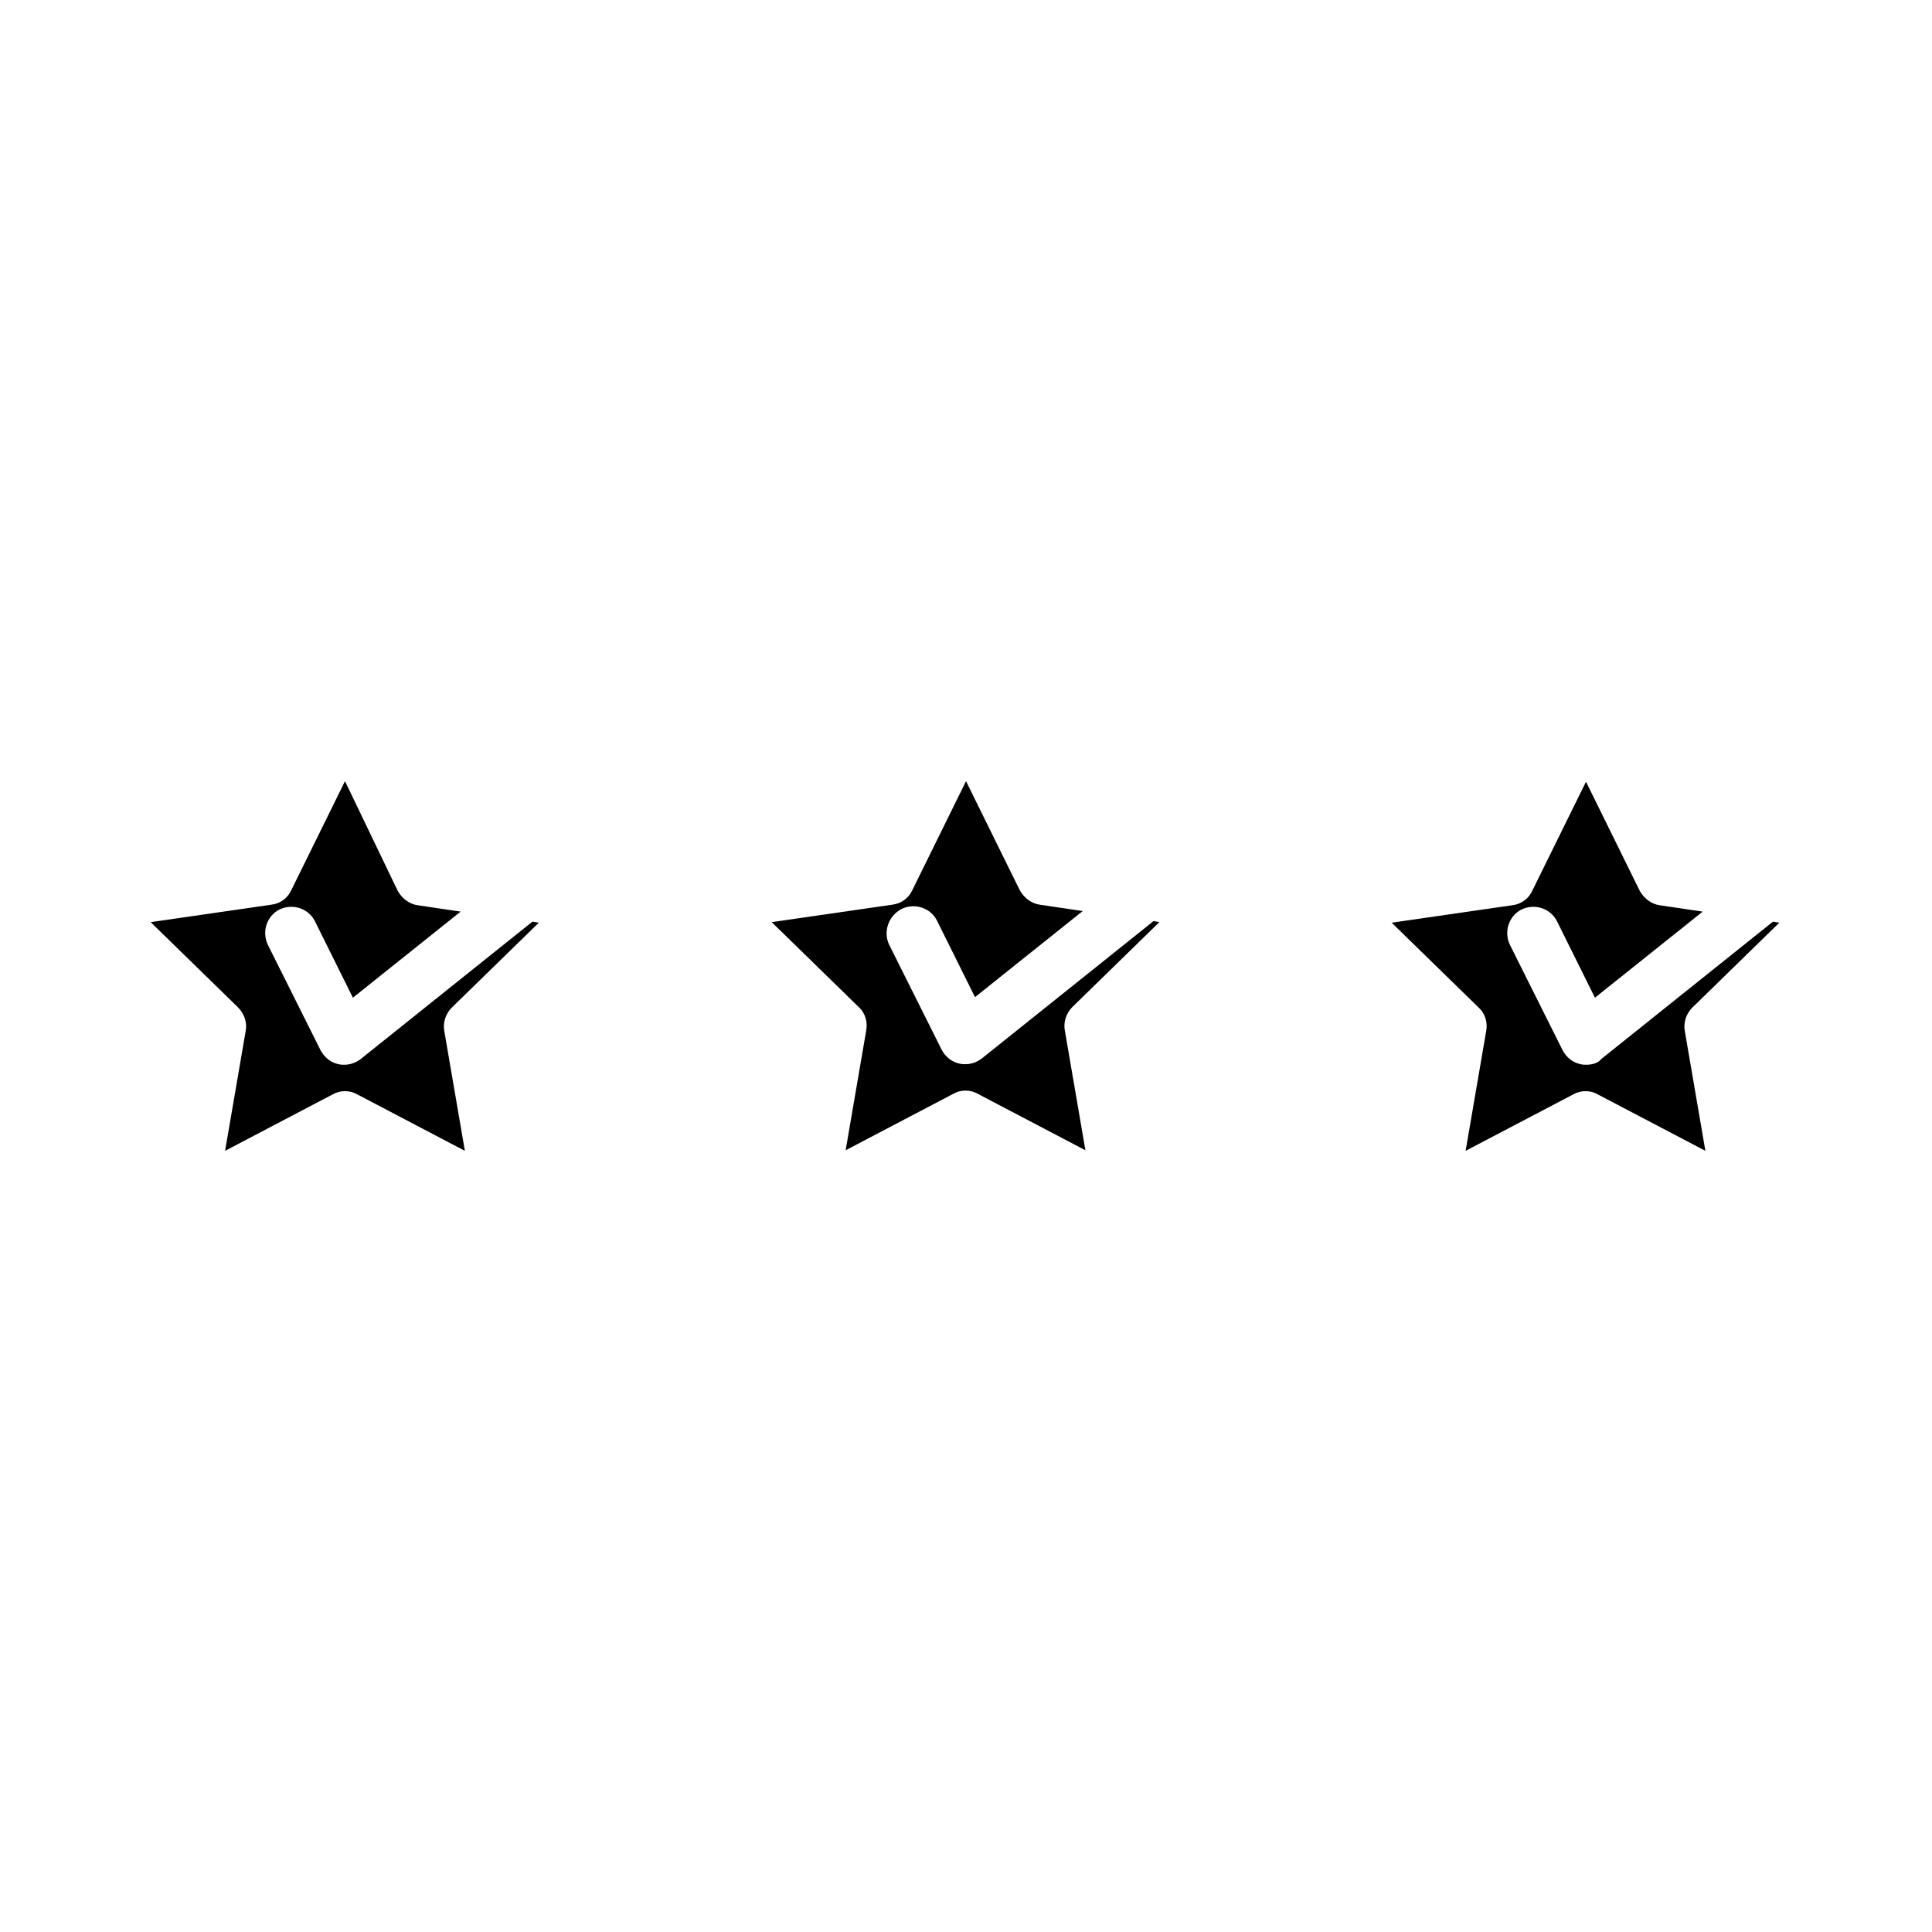
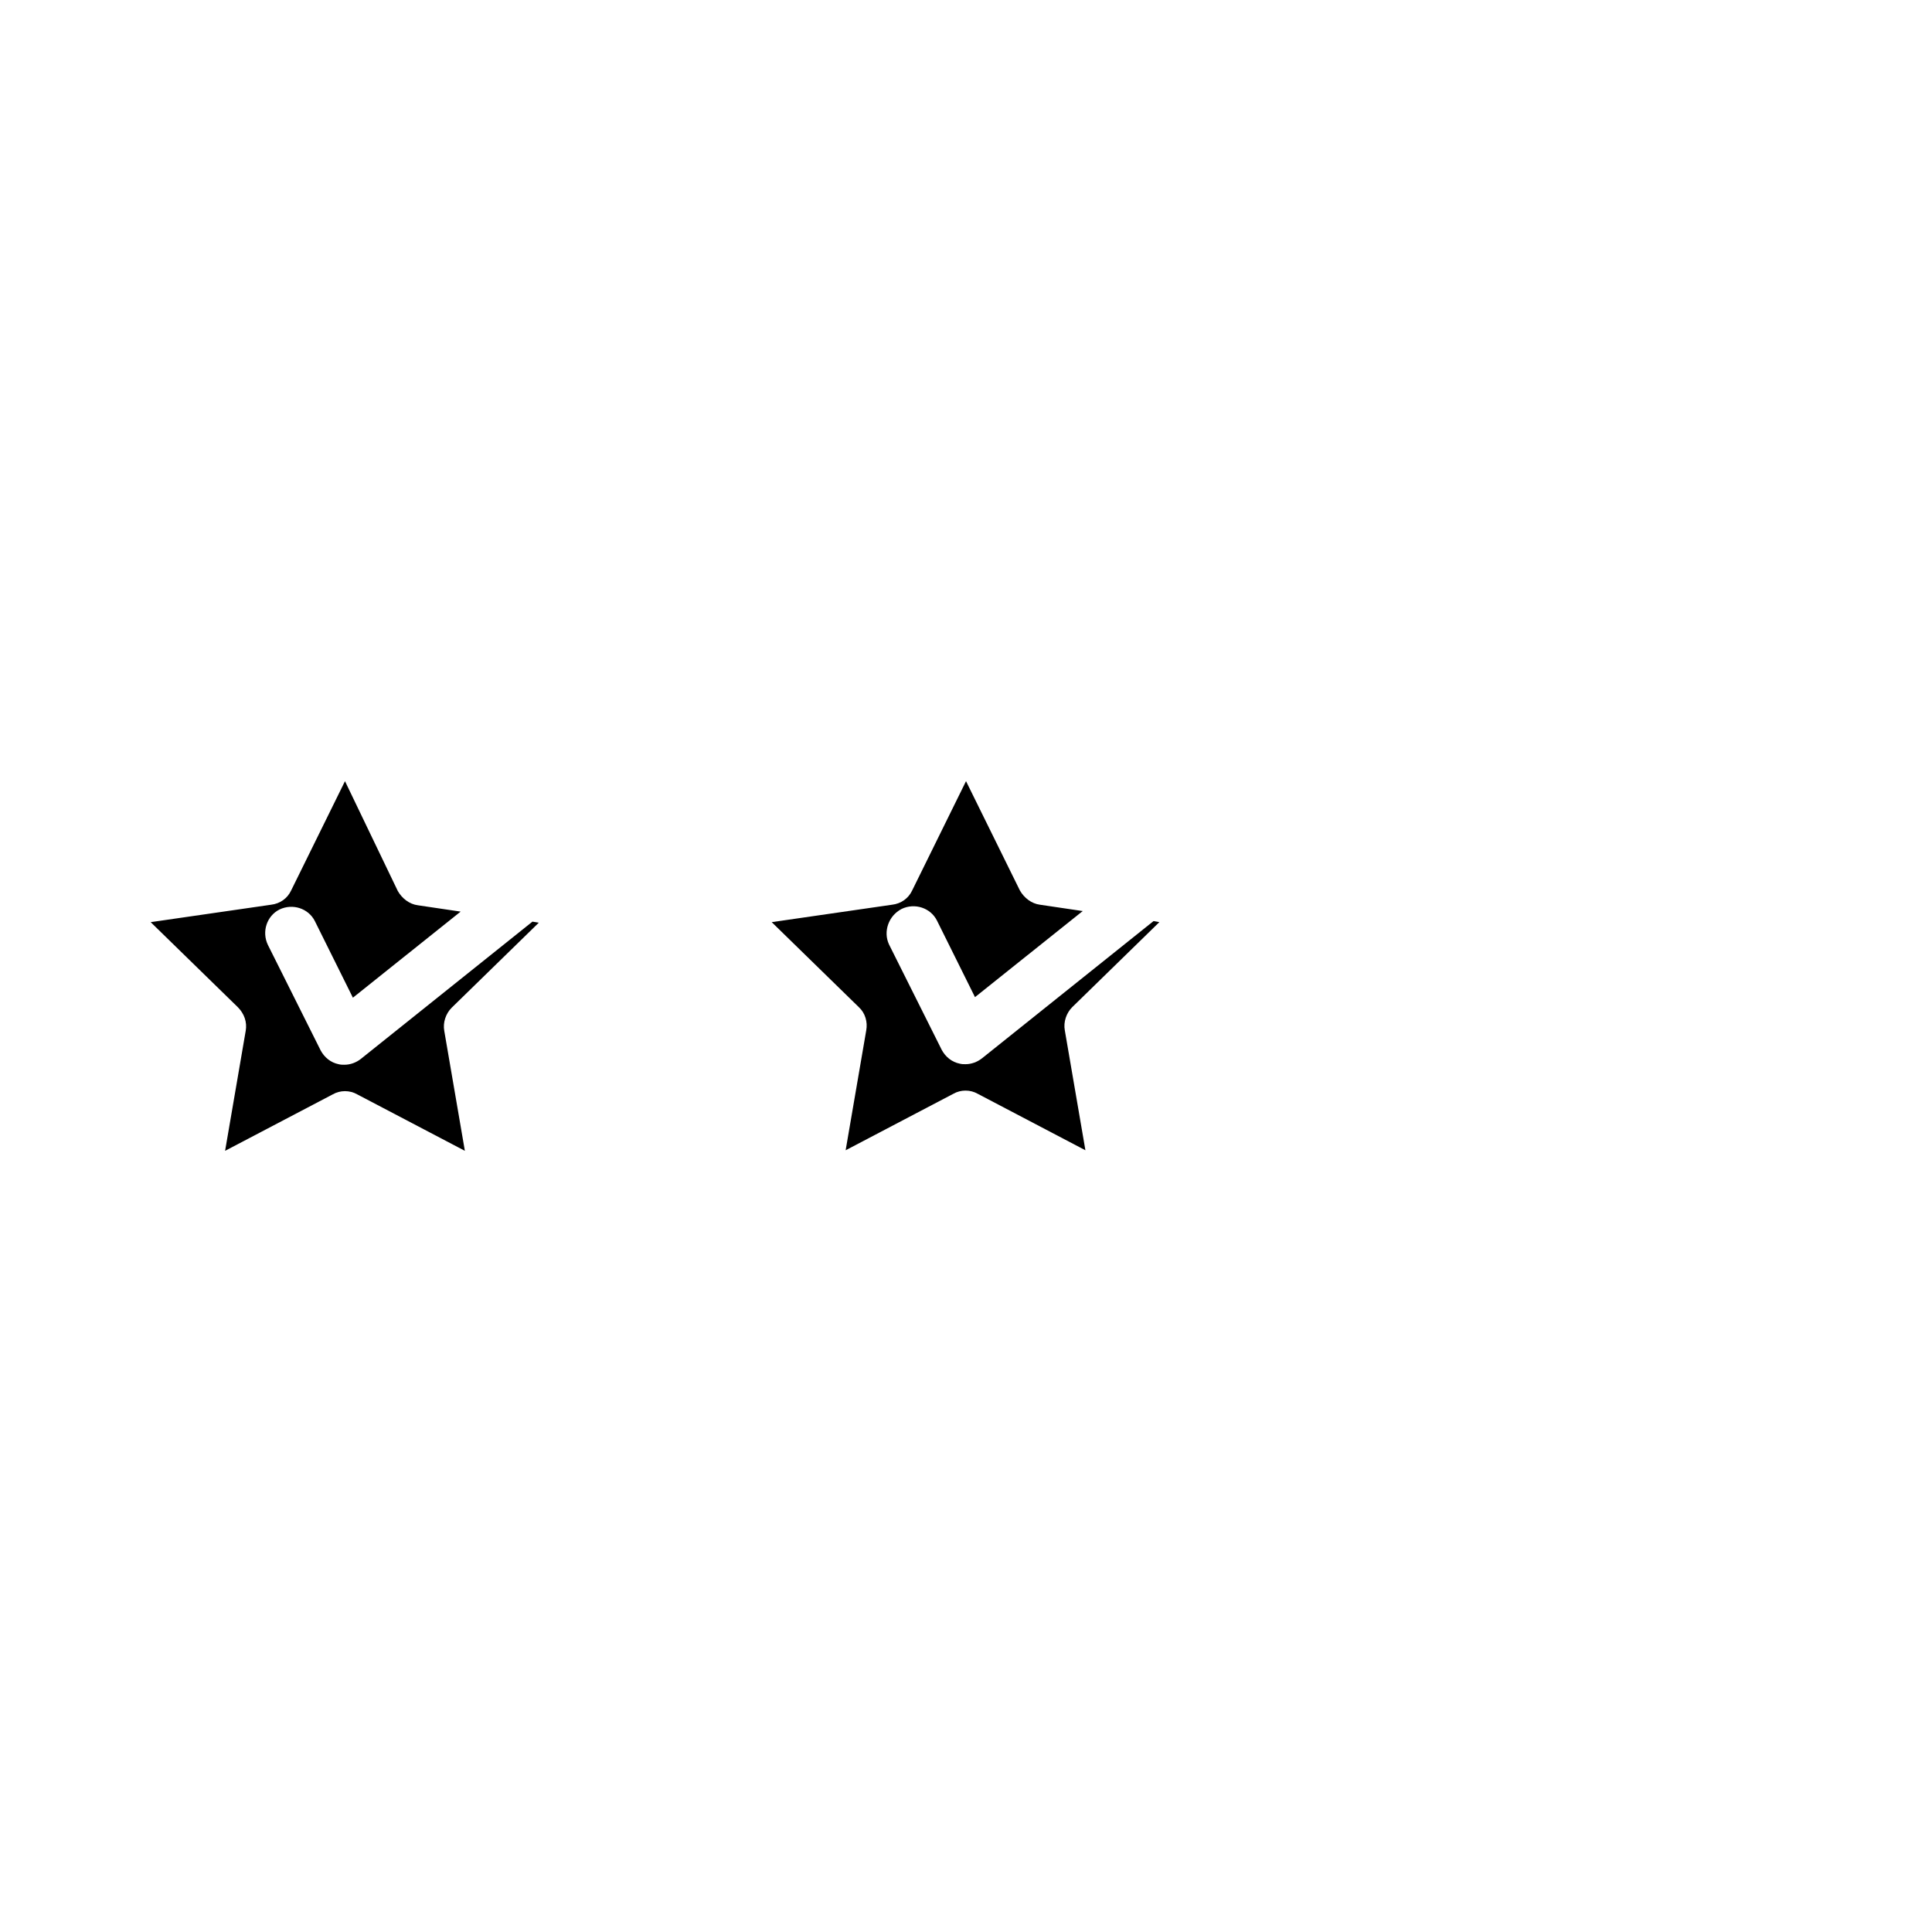
<svg xmlns="http://www.w3.org/2000/svg" fill="#000000" width="800px" height="800px" version="1.1" viewBox="144 144 512 512">
  <g>
    <path d="m382.93 384.88c3.5-1.68 7.695-0.281 9.375 3.078l10.078 20.293 28.551-22.812-11.336-1.68c-2.238-0.281-4.199-1.82-5.316-3.777l-14.277-28.969-14.273 28.969c-0.98 2.098-2.938 3.5-5.316 3.777l-31.906 4.617 23.09 22.531c1.68 1.539 2.379 3.918 1.961 6.156l-5.457 31.77 28.551-14.973c1.961-1.121 4.477-1.121 6.438 0l28.551 14.973-5.457-31.77c-0.418-2.238 0.418-4.617 1.961-6.156l23.09-22.531-1.539-0.281-45.484 36.387c-1.258 0.98-2.801 1.539-4.34 1.539-0.559 0-0.98 0-1.539-0.141-2.098-0.418-3.777-1.82-4.758-3.637l-13.996-27.988c-1.547-3.356-0.148-7.555 3.352-9.375z" />
-     <path d="m564.44 426.17c-0.559 0-0.98 0-1.539-0.141-2.098-0.418-3.777-1.82-4.758-3.637l-13.996-27.988c-1.68-3.5-0.281-7.695 3.078-9.375 3.5-1.68 7.695-0.281 9.375 3.078l10.078 20.293 28.551-22.812-11.336-1.68c-2.238-0.281-4.199-1.82-5.316-3.777l-14.273-28.969-14.273 28.969c-0.98 2.098-2.938 3.5-5.316 3.777l-31.906 4.617 23.09 22.531c1.68 1.539 2.379 3.918 1.961 6.156l-5.457 31.77 28.551-14.973c0.98-0.559 2.098-0.84 3.219-0.84 1.121 0 2.238 0.281 3.219 0.84l28.551 14.973-5.457-31.77c-0.418-2.238 0.418-4.617 1.961-6.156l23.09-22.531-1.68-0.281-45.484 36.387c-0.711 0.98-2.25 1.539-3.93 1.539z" />
    <path d="m209.11 417.21-5.457 31.77 28.551-14.973c0.98-0.559 2.098-0.84 3.219-0.84s2.238 0.281 3.219 0.84l28.551 14.973-5.457-31.77c-0.418-2.238 0.418-4.617 1.961-6.156l23.09-22.531-1.68-0.281-45.484 36.387c-1.258 0.98-2.801 1.539-4.34 1.539-0.559 0-0.98 0-1.539-0.141-2.098-0.418-3.777-1.82-4.758-3.637l-13.996-27.988c-1.68-3.5-0.281-7.695 3.078-9.375 3.5-1.68 7.695-0.281 9.375 3.078l10.078 20.293 28.551-22.812-11.336-1.68c-2.238-0.281-4.199-1.82-5.316-3.777l-13.996-29.113-14.273 28.969c-0.98 2.098-2.938 3.5-5.316 3.777l-31.906 4.617 23.09 22.531c1.676 1.684 2.516 3.922 2.094 6.301z" />
  </g>
</svg>